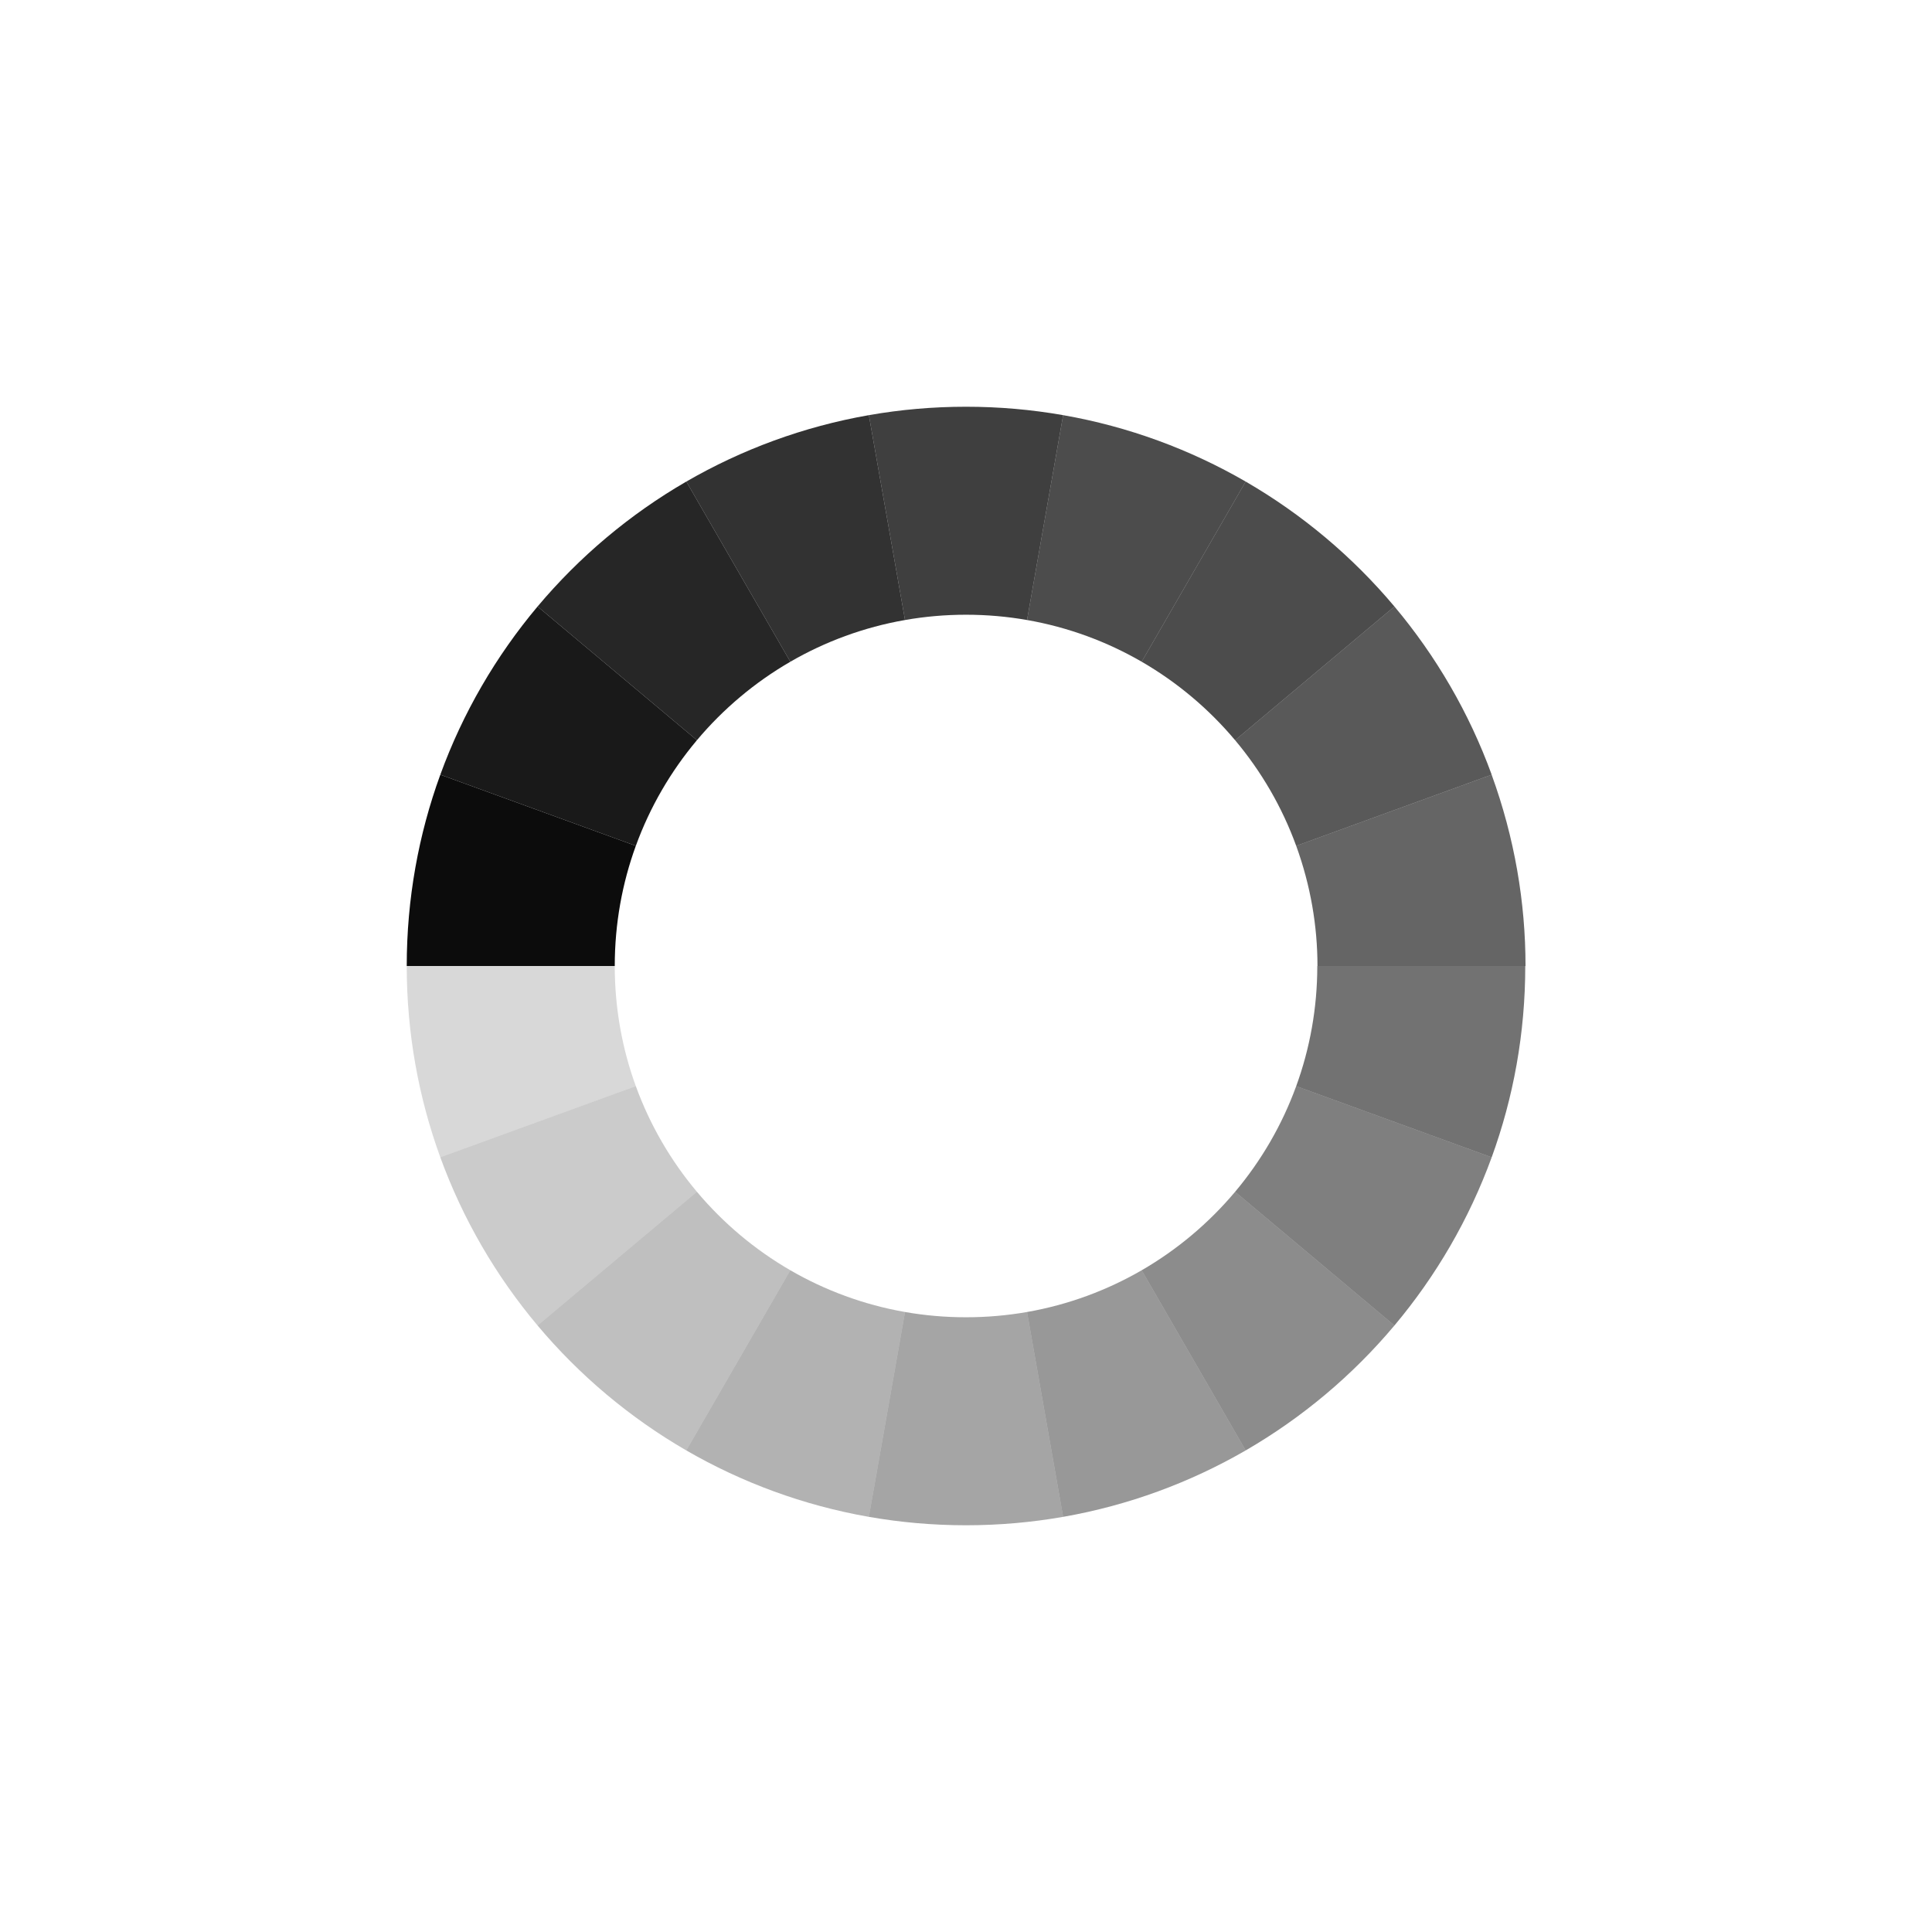
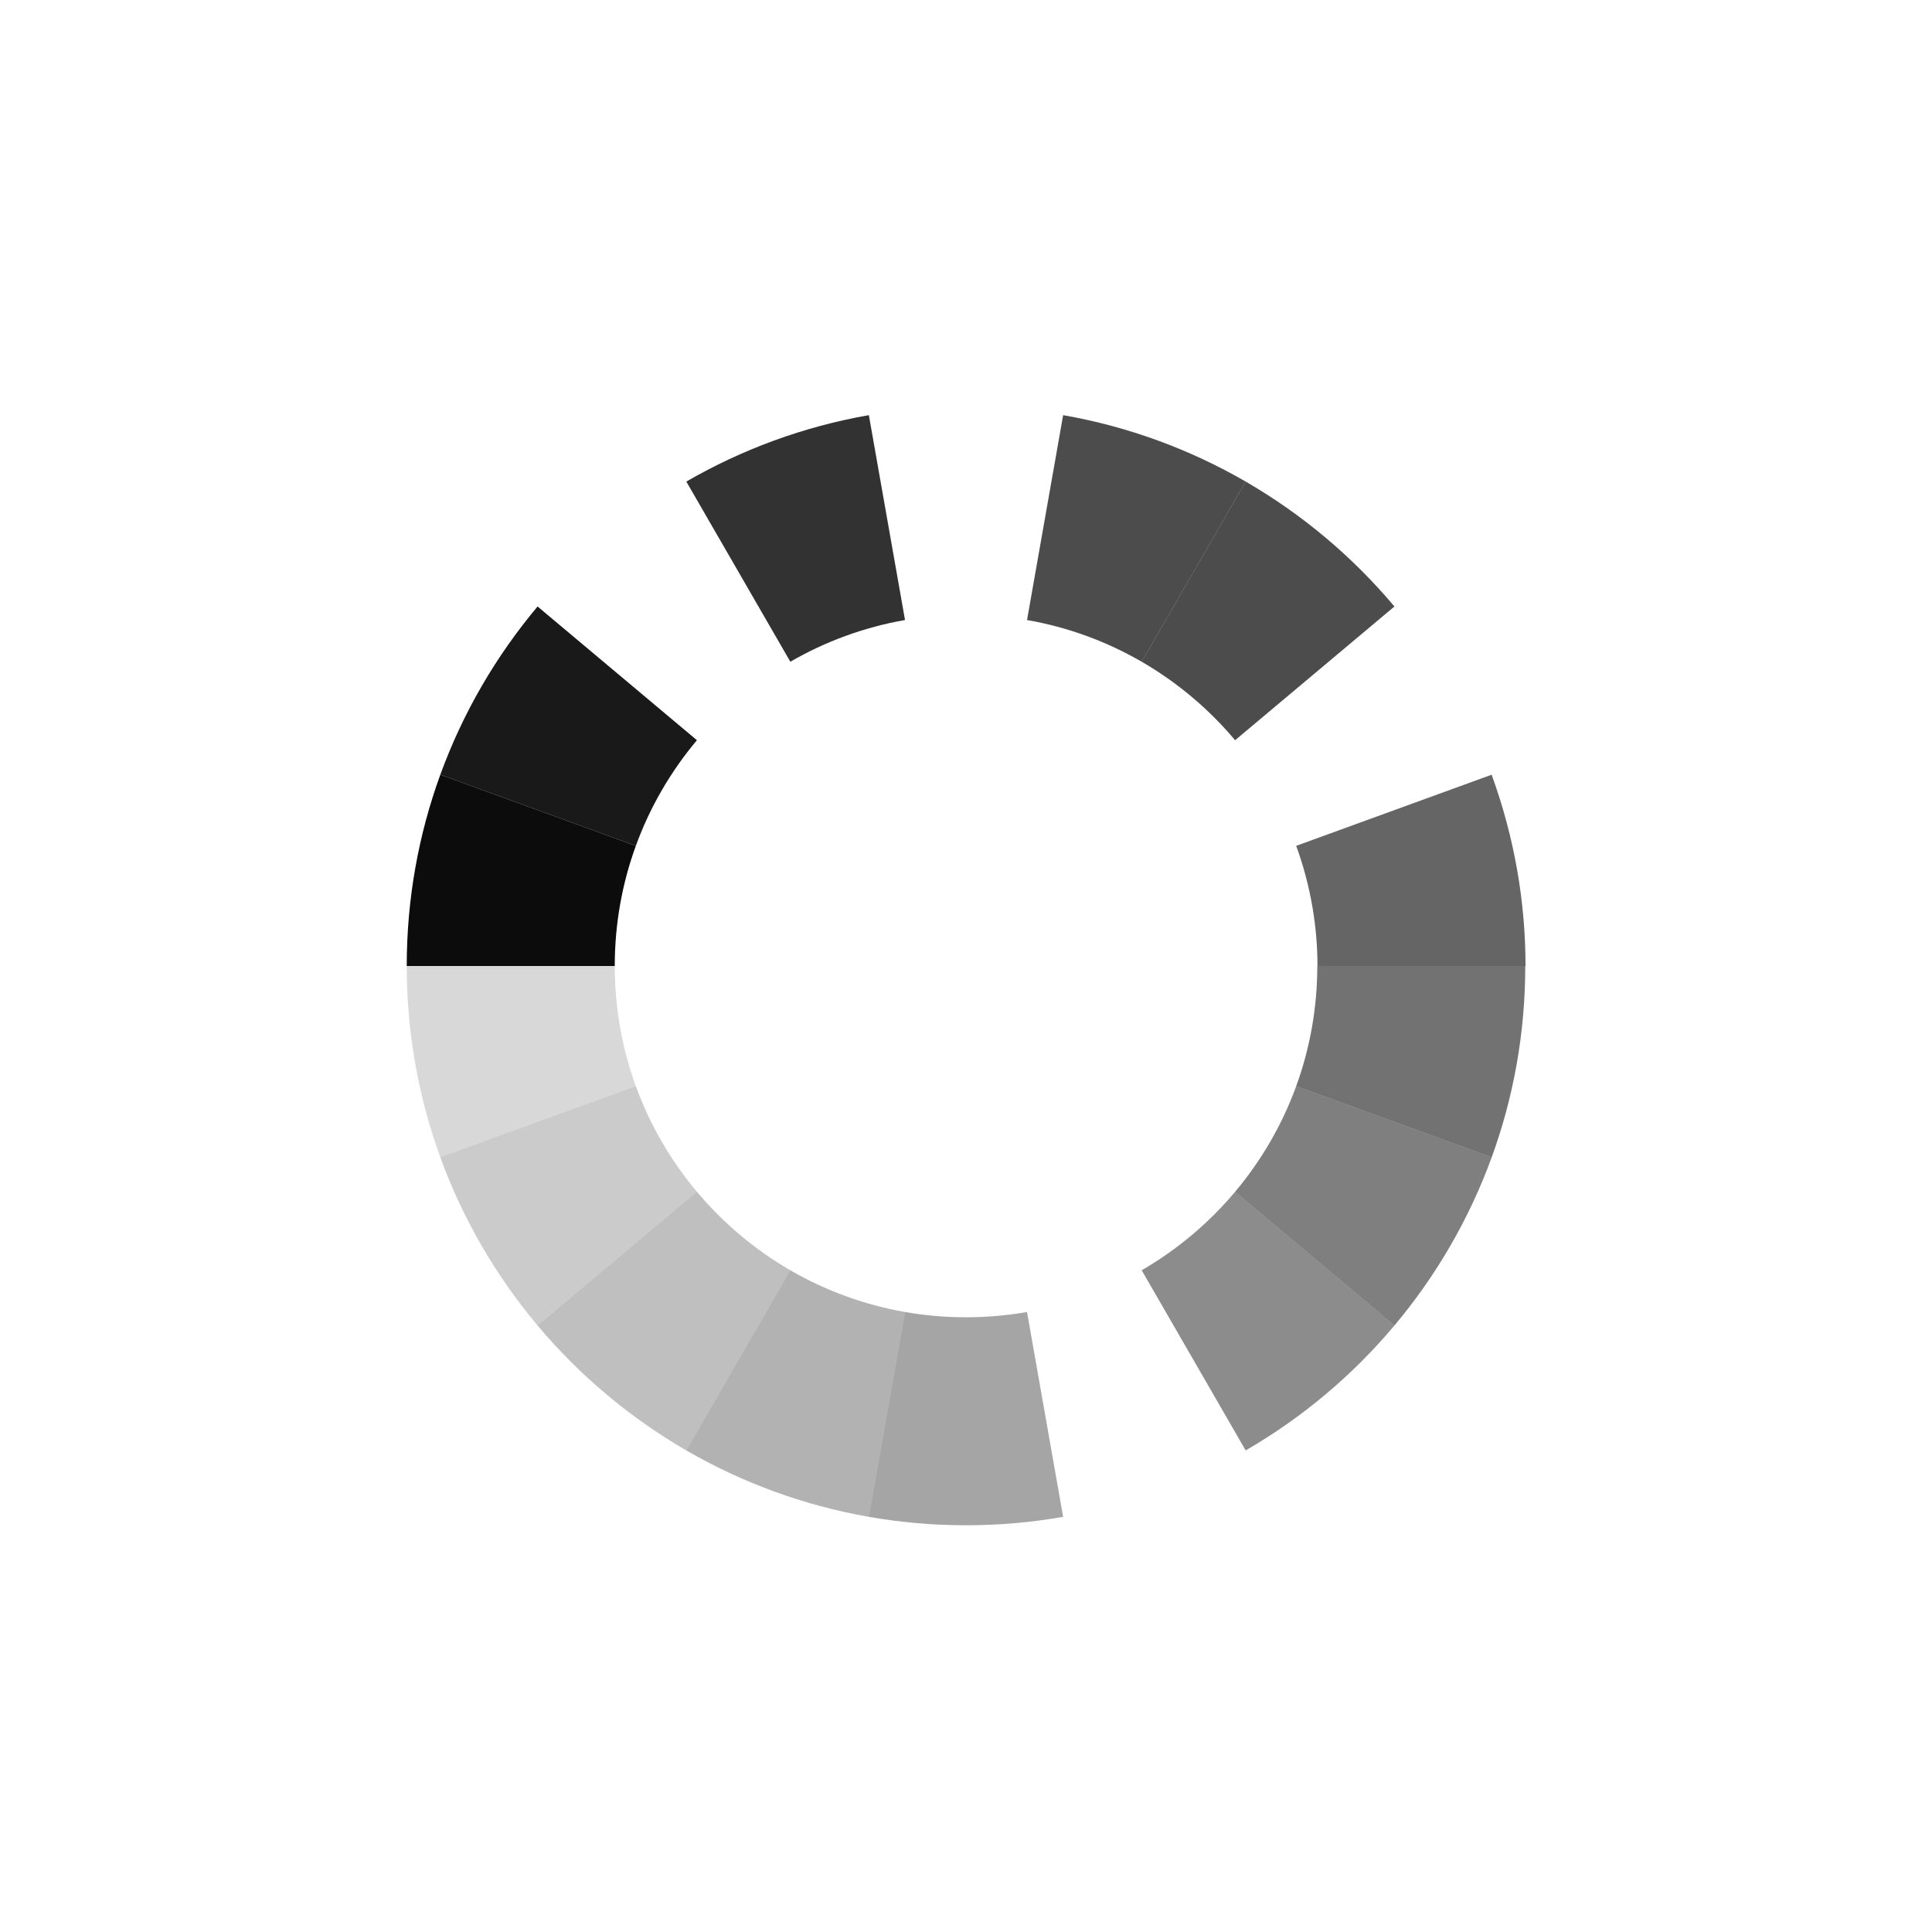
<svg xmlns="http://www.w3.org/2000/svg" width="800px" height="800px" viewBox="0 0 76 76" version="1.1" baseProfile="full" enable-background="new 0 0 76.00 76.00" xml:space="preserve">
  <path fill="#000000" fill-opacity="0.804" stroke-width="0.2" stroke-linejoin="round" d="M 34.179,16.331C 31.604,16.782 29.182,17.681 26.998,18.944L 31.09,26.031C 32.462,25.237 33.983,24.673 35.601,24.39L 34.179,16.331 Z " />
-   <path fill="#000000" fill-opacity="0.851" stroke-width="0.2" stroke-linejoin="round" d="M 26.998,18.944C 24.771,20.233 22.792,21.9 21.147,23.858L 27.415,29.118C 28.448,27.888 29.692,26.84 31.09,26.031L 26.998,18.944 Z " />
  <path fill="#000000" fill-opacity="0.902" stroke-width="0.2" stroke-linejoin="round" d="M 21.147,23.858C 19.512,25.805 18.207,28.039 17.321,30.474L 25.012,33.273C 25.569,31.743 26.388,30.34 27.415,29.118L 21.147,23.858 Z " />
  <path fill="#000000" fill-opacity="0.153" stroke-width="0.2" stroke-linejoin="round" d="M 16,38C 16,40.644 16.466,43.178 17.321,45.526L 25.012,42.727C 24.475,41.253 24.183,39.66 24.183,38L 16,38 Z " />
  <path fill="#000000" fill-opacity="0.204" stroke-width="0.2" stroke-linejoin="round" d="M 17.321,45.526C 18.207,47.961 19.512,50.195 21.147,52.142L 27.415,46.882C 26.388,45.66 25.569,44.257 25.012,42.727L 17.321,45.526 Z " />
  <path fill="#000000" fill-opacity="0.251" stroke-width="0.2" stroke-linejoin="round" d="M 21.147,52.142C 22.791,54.1 24.771,55.767 26.998,57.056L 31.09,49.969C 29.692,49.16 28.448,48.112 27.415,46.882L 21.147,52.142 Z " />
  <path fill="#000000" fill-opacity="0.302" stroke-width="0.2" stroke-linejoin="round" d="M 26.998,57.056C 29.182,58.319 31.604,59.218 34.179,59.669L 35.601,51.611C 33.983,51.327 32.462,50.763 31.09,49.969L 26.998,57.056 Z " />
-   <path fill="#000000" fill-opacity="0.404" stroke-width="0.2" stroke-linejoin="round" d="M 41.821,59.669C 44.396,59.218 46.818,58.319 49.002,57.056L 44.911,49.969C 43.539,50.763 42.018,51.327 40.401,51.611L 41.821,59.669 Z " />
  <path fill="#000000" fill-opacity="0.451" stroke-width="0.2" stroke-linejoin="round" d="M 49.002,57.056C 51.228,55.767 53.209,54.1 54.853,52.142L 48.586,46.882C 47.553,48.112 46.309,49.16 44.911,49.969L 49.002,57.056 Z " />
  <path fill="#000000" fill-opacity="0.502" stroke-width="0.2" stroke-linejoin="round" d="M 54.853,52.142C 56.489,50.195 57.792,47.961 58.679,45.526L 50.989,42.727C 50.432,44.257 49.613,45.66 48.586,46.882L 54.853,52.142 Z " />
-   <path fill="#000000" fill-opacity="0.651" stroke-width="0.2" stroke-linejoin="round" d="M 58.679,30.474C 57.792,28.039 56.488,25.805 54.853,23.858L 48.586,29.118C 49.613,30.34 50.432,31.743 50.989,33.273L 58.679,30.474 Z " />
  <path fill="#000000" fill-opacity="0.702" stroke-width="0.2" stroke-linejoin="round" d="M 54.853,23.858C 53.209,21.9 51.228,20.233 49.002,18.944L 44.911,26.031C 46.309,26.84 47.553,27.888 48.586,29.118L 54.853,23.858 Z " />
  <path fill="#000000" fill-opacity="0.702" stroke-width="0.2" stroke-linejoin="round" d="M 49.002,18.944C 46.818,17.681 44.396,16.782 41.821,16.331L 40.401,24.39C 42.018,24.673 43.539,25.237 44.911,26.031L 49.002,18.944 Z " />
  <path fill="#000000" fill-opacity="0.353" stroke-width="0.2" stroke-linejoin="round" d="M 34.179,59.669C 35.42,59.887 36.697,60 38,60C 39.303,60 40.58,59.887 41.821,59.669L 40.401,51.611C 39.621,51.747 38.819,51.818 38.001,51.818C 37.182,51.818 36.38,51.747 35.601,51.611L 34.179,59.669 Z " />
  <path fill="#000000" fill-opacity="0.553" stroke-width="0.2" stroke-linejoin="round" d="M 58.679,45.526C 59.534,43.178 60,40.644 60,38L 51.819,38C 51.819,39.66 51.526,41.253 50.989,42.727L 58.679,45.526 Z " />
-   <path fill="#000000" fill-opacity="0.753" stroke-width="0.2" stroke-linejoin="round" d="M 41.821,16.331C 40.58,16.113 39.303,16 38,16C 36.697,16 35.42,16.113 34.179,16.331L 35.601,24.39C 36.38,24.253 37.182,24.182 38.001,24.182C 38.819,24.182 39.621,24.253 40.401,24.39L 41.821,16.331 Z " />
  <path fill="#000000" fill-opacity="0.953" stroke-width="0.2" stroke-linejoin="round" d="M 24.183,38C 24.183,36.34 24.475,34.747 25.012,33.273L 17.321,30.474C 16.466,32.822 16,35.356 16,38L 24.183,38 Z " />
  <path fill="#000000" fill-opacity="0.604" stroke-width="0.2" stroke-linejoin="round" d="M 60.01,37.999C 60.01,35.501 59.581,32.959 58.677,30.475L 50.989,33.273C 51.556,34.834 51.826,36.43 51.826,37.999L 60.01,37.999 Z " />
</svg>